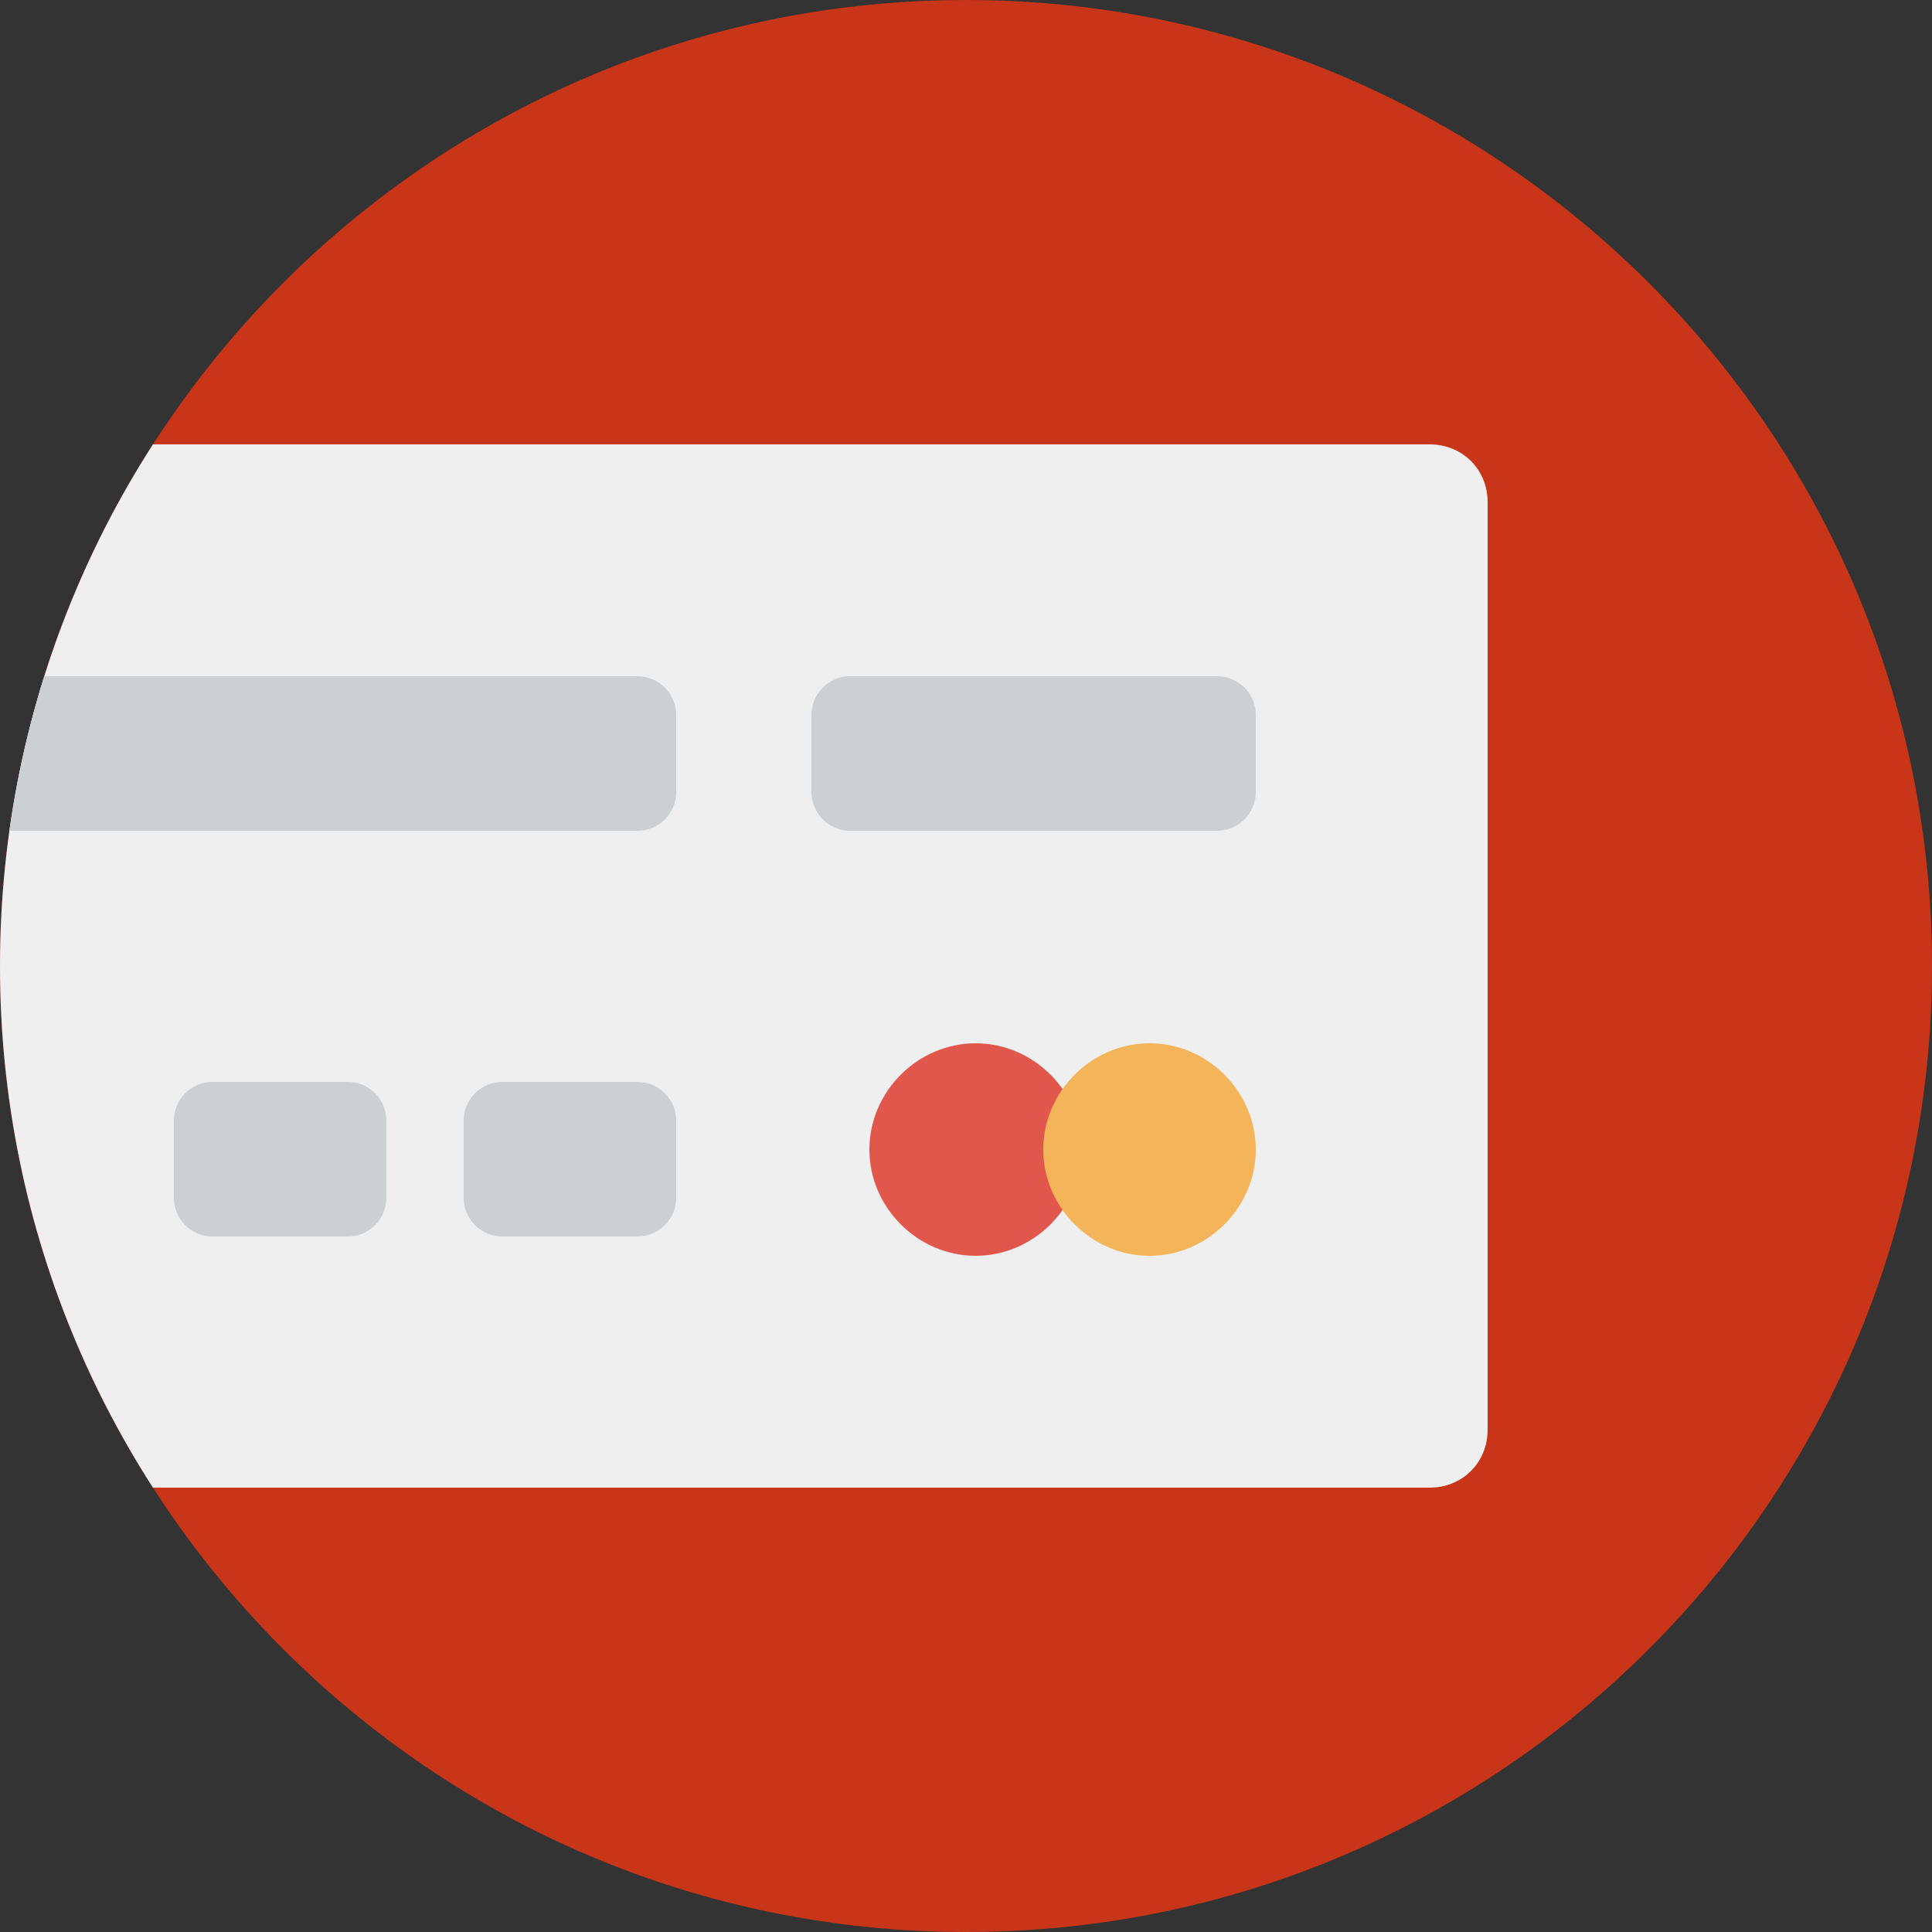
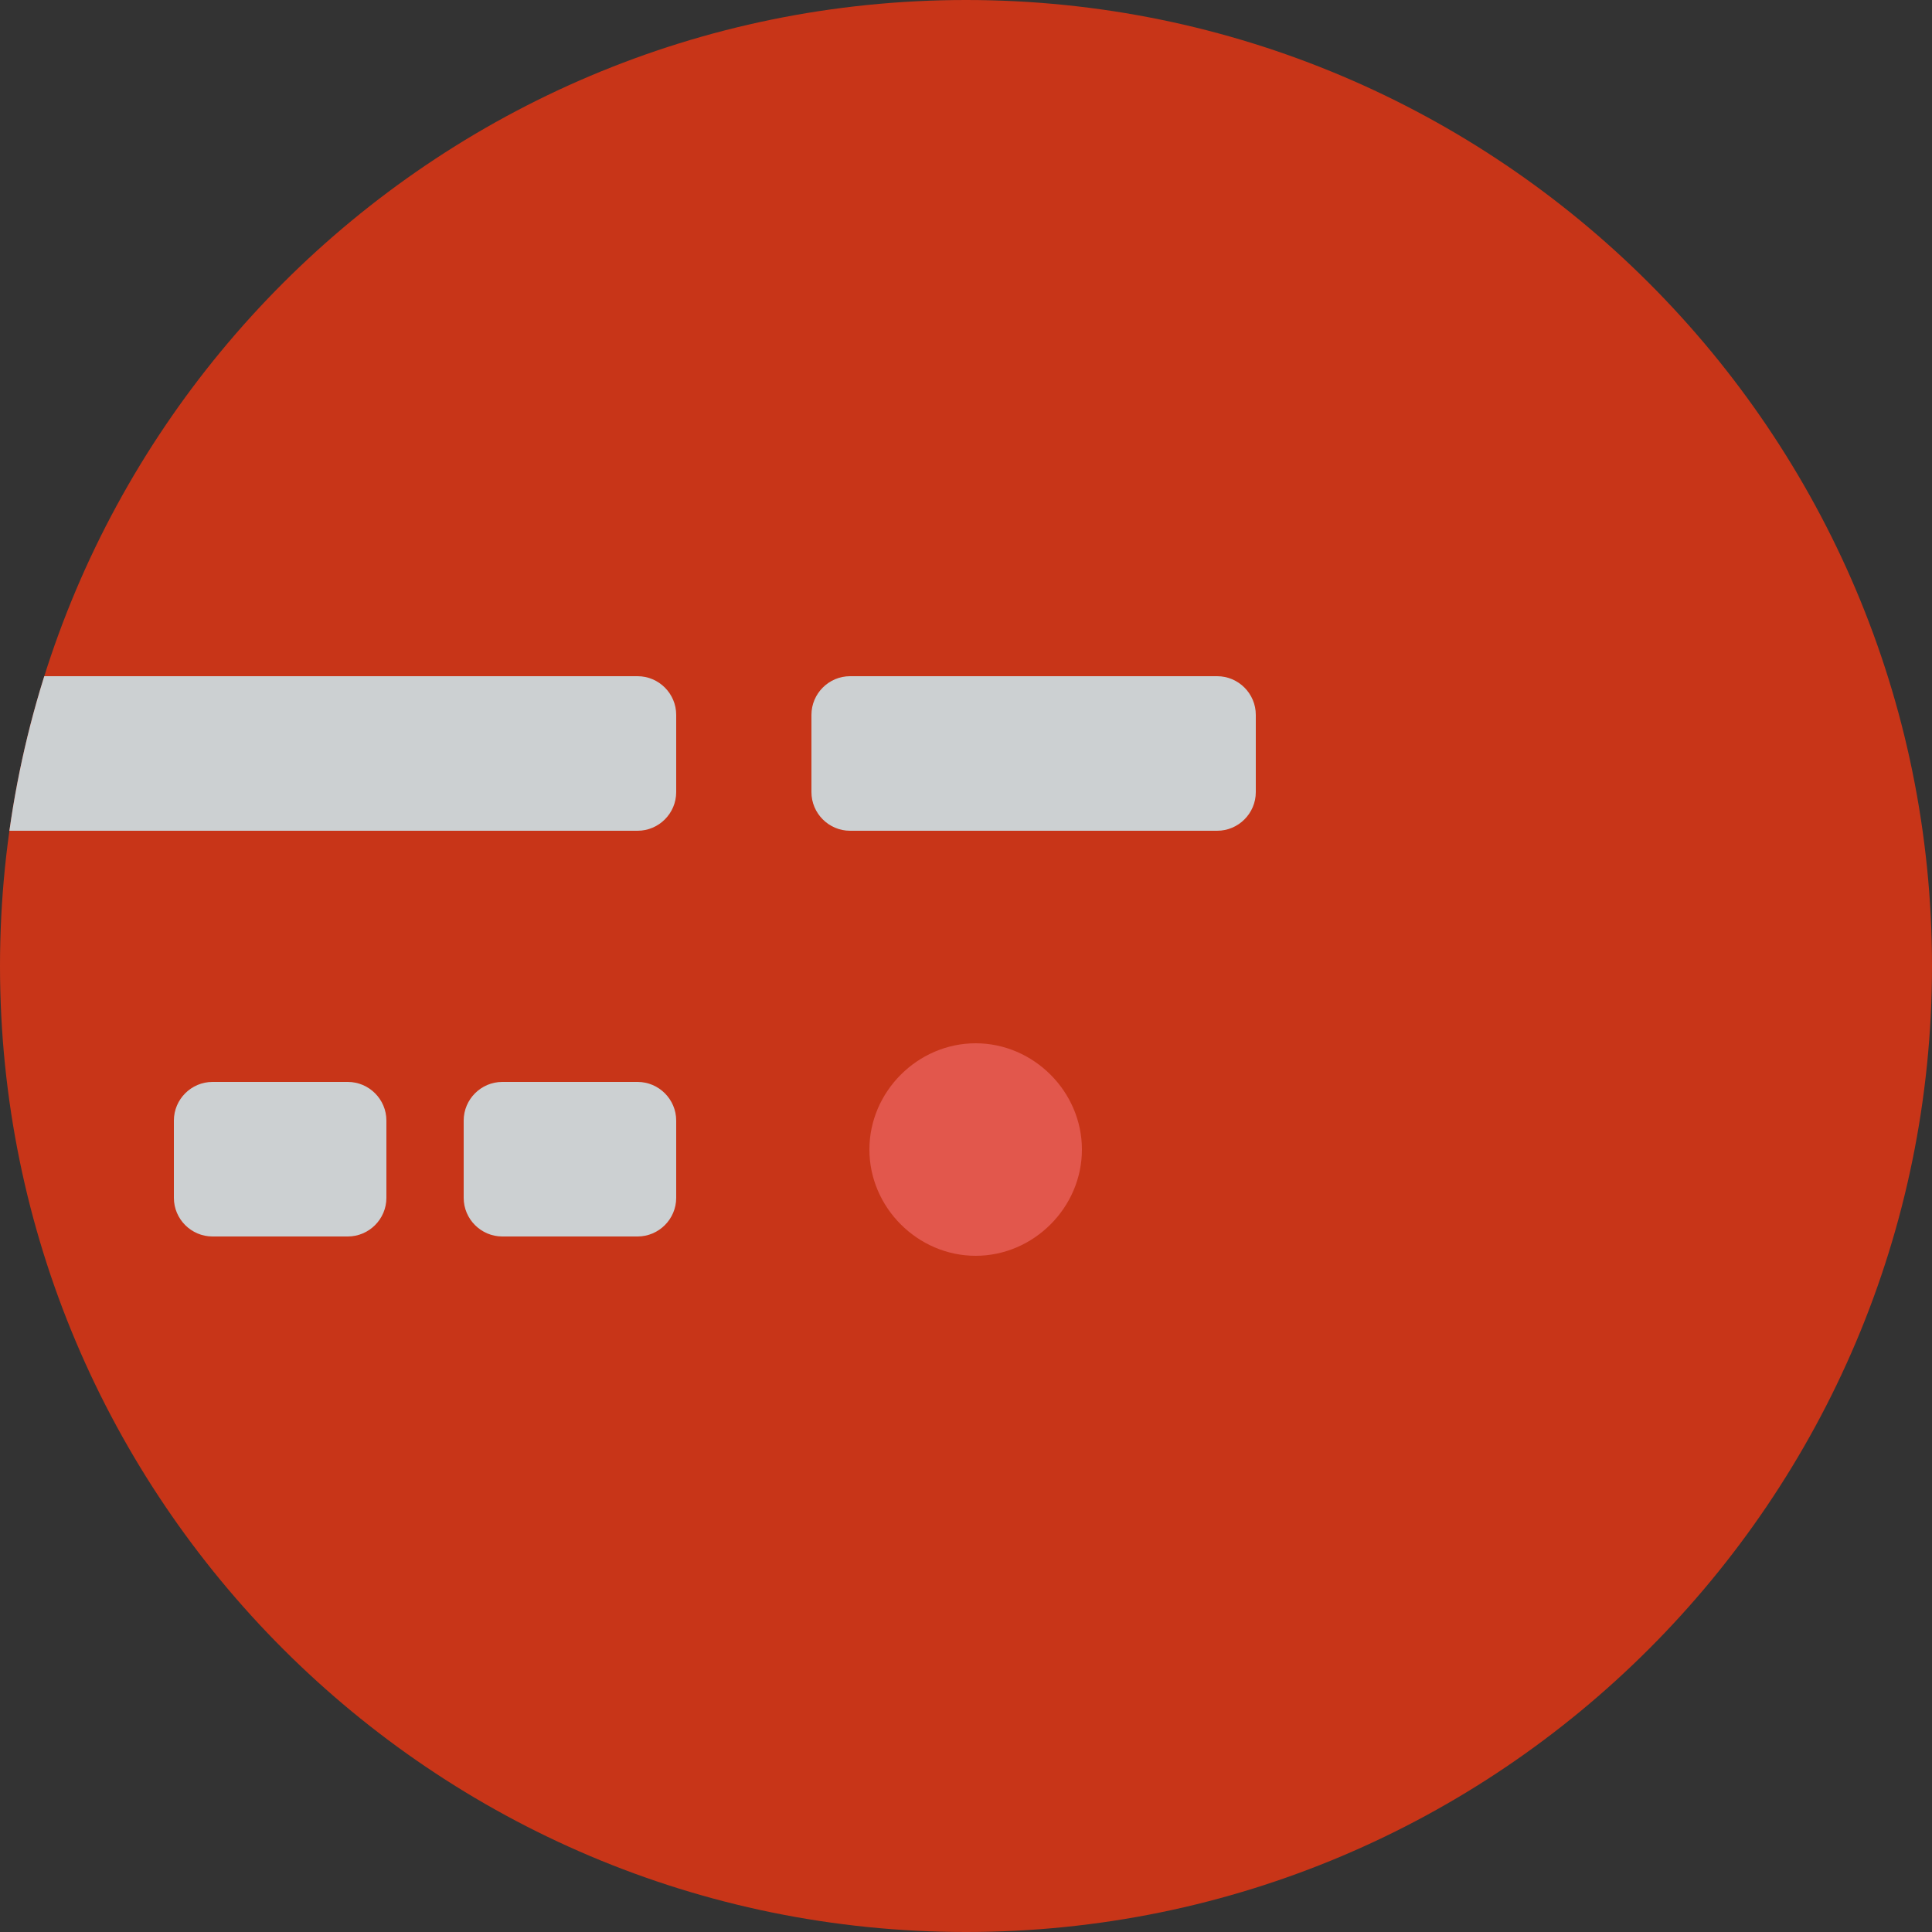
<svg xmlns="http://www.w3.org/2000/svg" xmlns:xlink="http://www.w3.org/1999/xlink" version="1.1" id="Ebene_1" x="0px" y="0px" viewBox="0 0 100 100" style="enable-background:new 0 0 100 100;" xml:space="preserve">
  <rect x="0" y="0" width="100" height="100" fill="#333333" stroke="none" />
  <style type="text/css">
	.st0{fill:#C83518;}
	.st1{clip-path:url(#SVGID_2_);}
	.st2{fill:#EFEFEF;}
	.st3{fill:#CCD0D2;}
	.st4{fill:#E2574C;}
	.st5{fill:#F4B459;}
</style>
  <path class="st0" d="M50,0C22.4,0,0,22.4,0,50s22.4,50,50,50s50-22.4,50-50S77.6,0,50,0z" />
  <g>
    <defs>
      <path id="SVGID_1_" d="M50,0C22.4,0,0,22.4,0,50s22.4,50,50,50s50-22.4,50-50S77.6,0,50,0z" />
    </defs>
    <clipPath id="SVGID_2_">
      <use xlink:href="#SVGID_1_" style="overflow:visible;" />
    </clipPath>
    <g class="st1">
-       <path class="st2" d="M-7,23h81c1.7,0,3,1.3,3,3v48c0,1.7-1.3,3-3,3H-7c-1.7,0-3-1.3-3-3V26C-10,24.3-8.7,23-7,23z" />
      <path class="st3" d="M63,35H44c-1.1,0-2,0.9-2,2v4c0,1.1,0.9,2,2,2h19c1.1,0,2-0.9,2-2v-4C65,35.9,64.1,35,63,35z M33,35H-2    c-1.1,0-2,0.9-2,2v4c0,1.1,0.9,2,2,2h35c1.1,0,2-0.9,2-2v-4C35,35.9,34.1,35,33,35z M33,56h-7c-1.1,0-2,0.9-2,2v4c0,1.1,0.9,2,2,2    h7c1.1,0,2-0.9,2-2v-4C35,56.9,34.1,56,33,56z M18,56h-7c-1.1,0-2,0.9-2,2v4c0,1.1,0.9,2,2,2h7c1.1,0,2-0.9,2-2v-4    C20,56.9,19.1,56,18,56z" />
      <path class="st4" d="M50.5,54c3,0,5.5,2.5,5.5,5.5S53.5,65,50.5,65c-3,0-5.5-2.5-5.5-5.5S47.5,54,50.5,54z" />
-       <path class="st5" d="M59.5,54c3,0,5.5,2.5,5.5,5.5S62.5,65,59.5,65S54,62.5,54,59.5S56.5,54,59.5,54z" />
    </g>
  </g>
</svg>